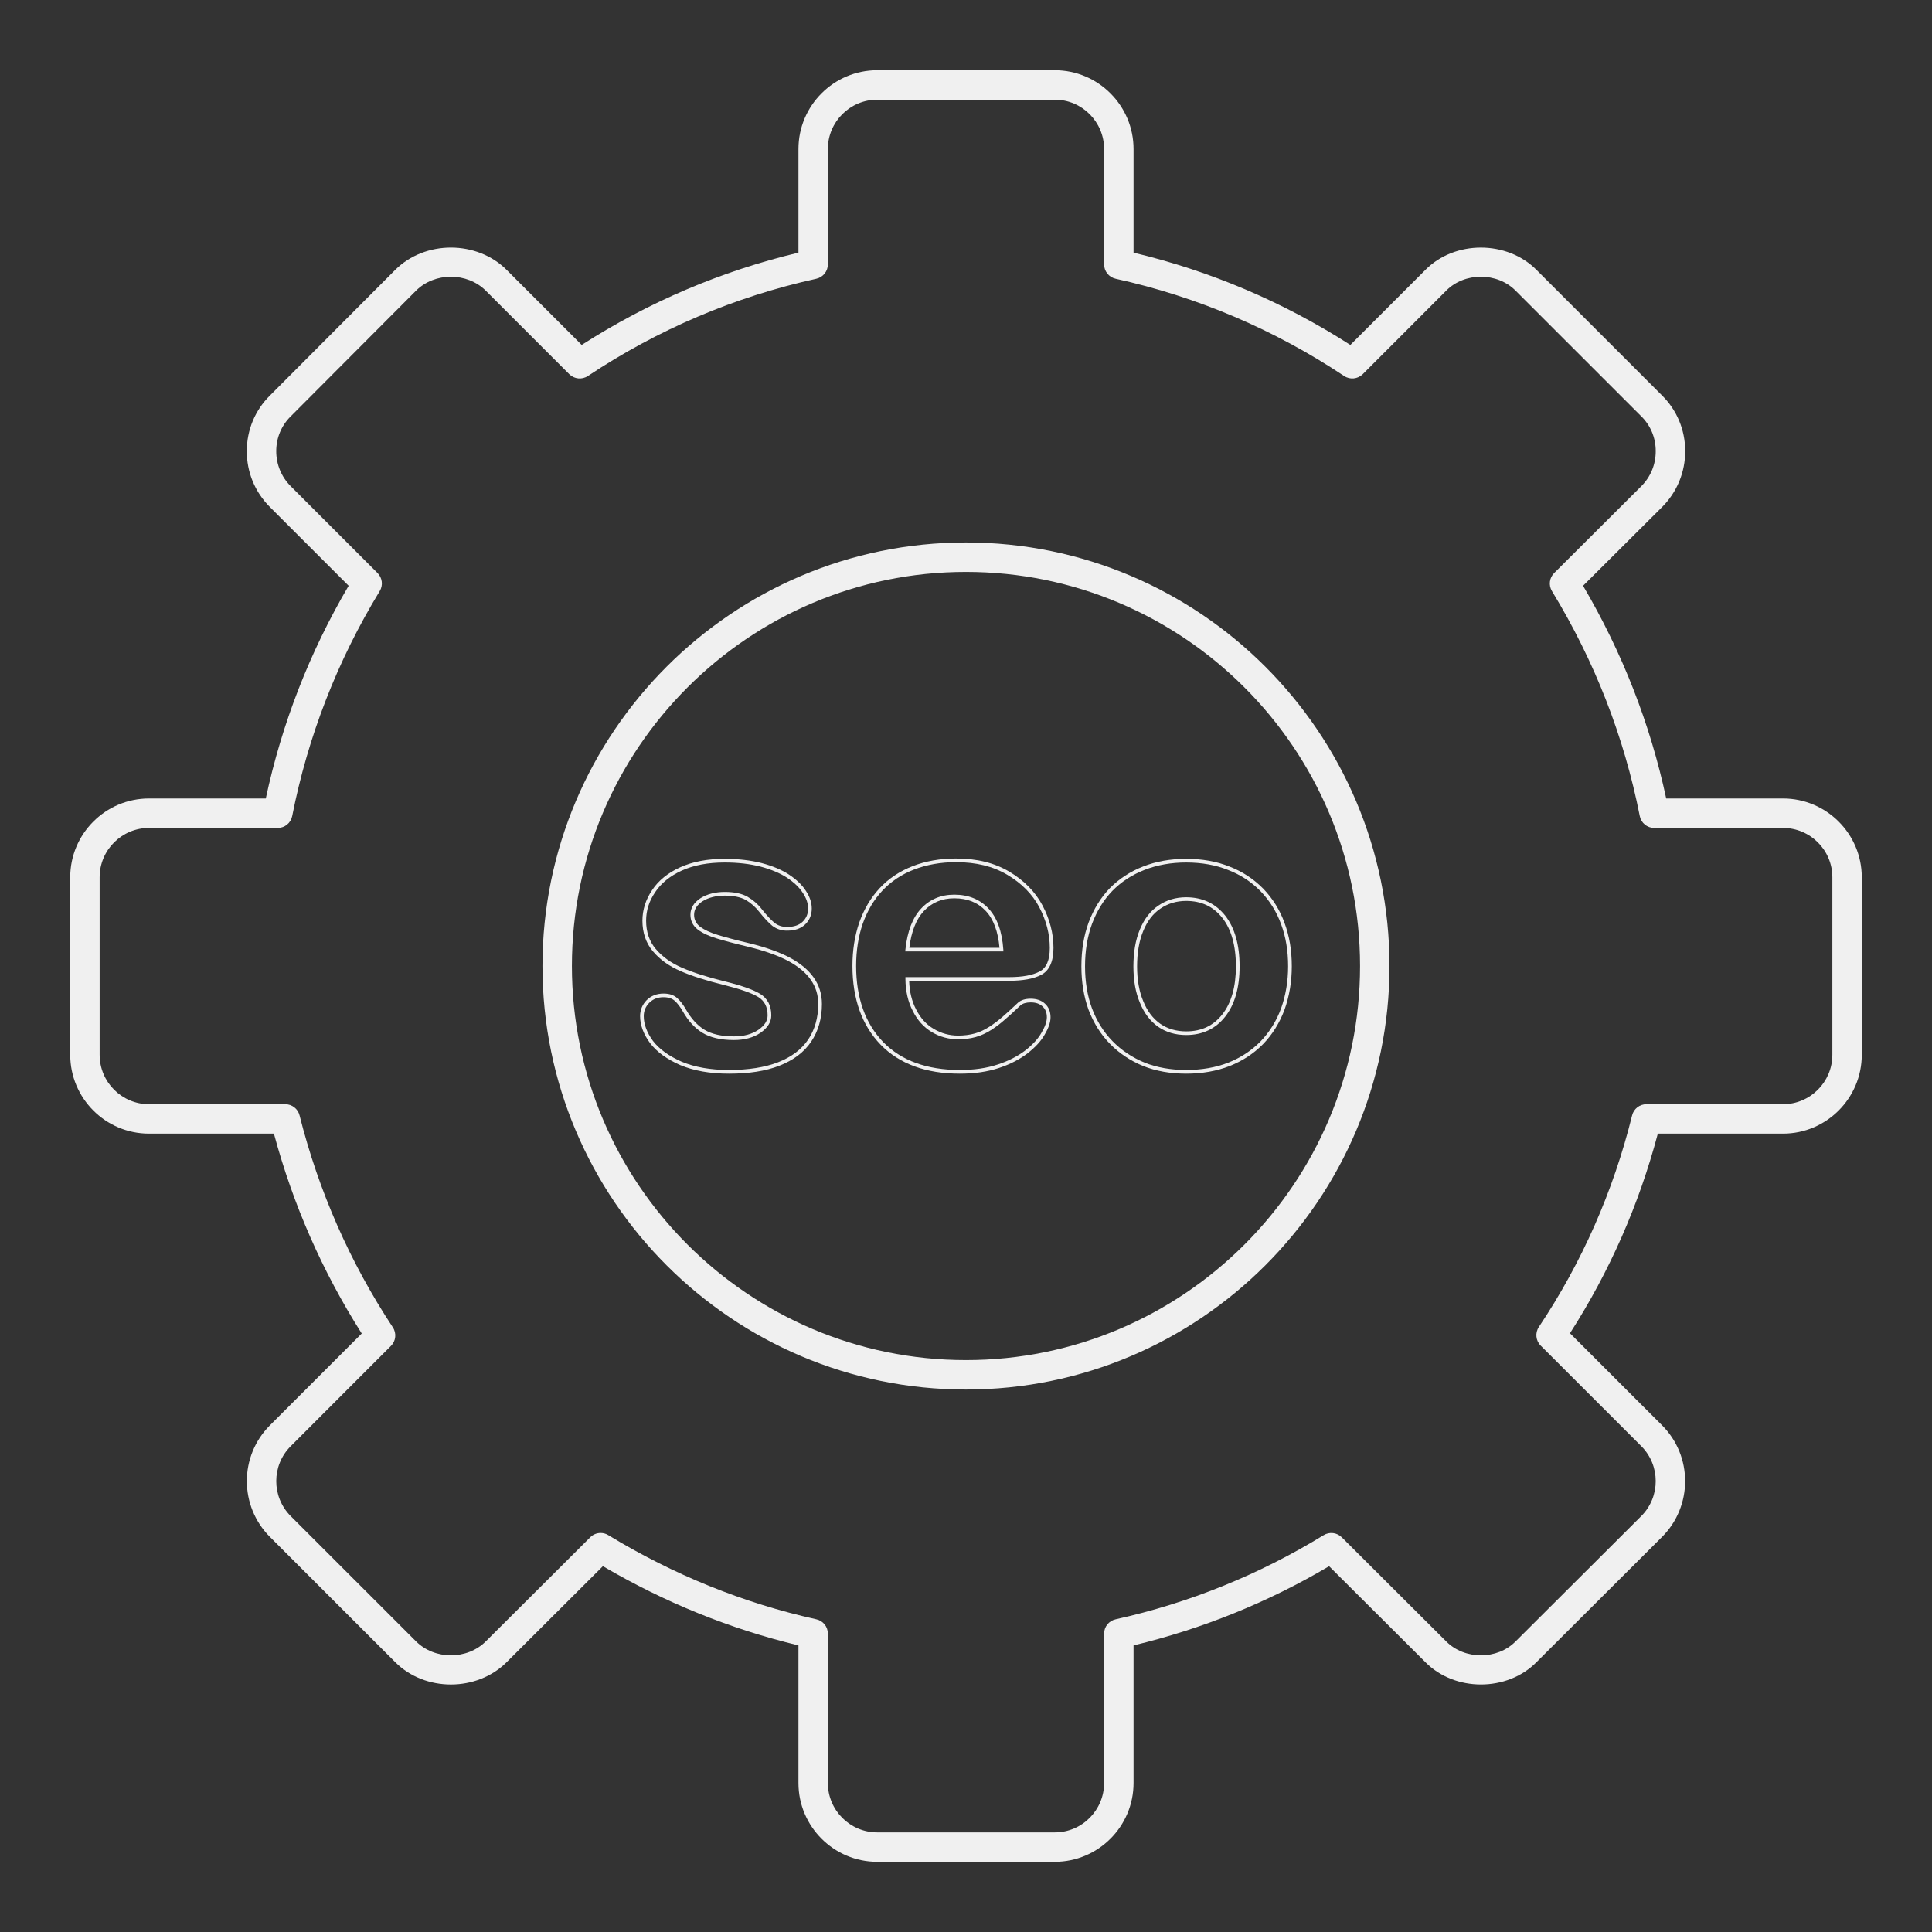
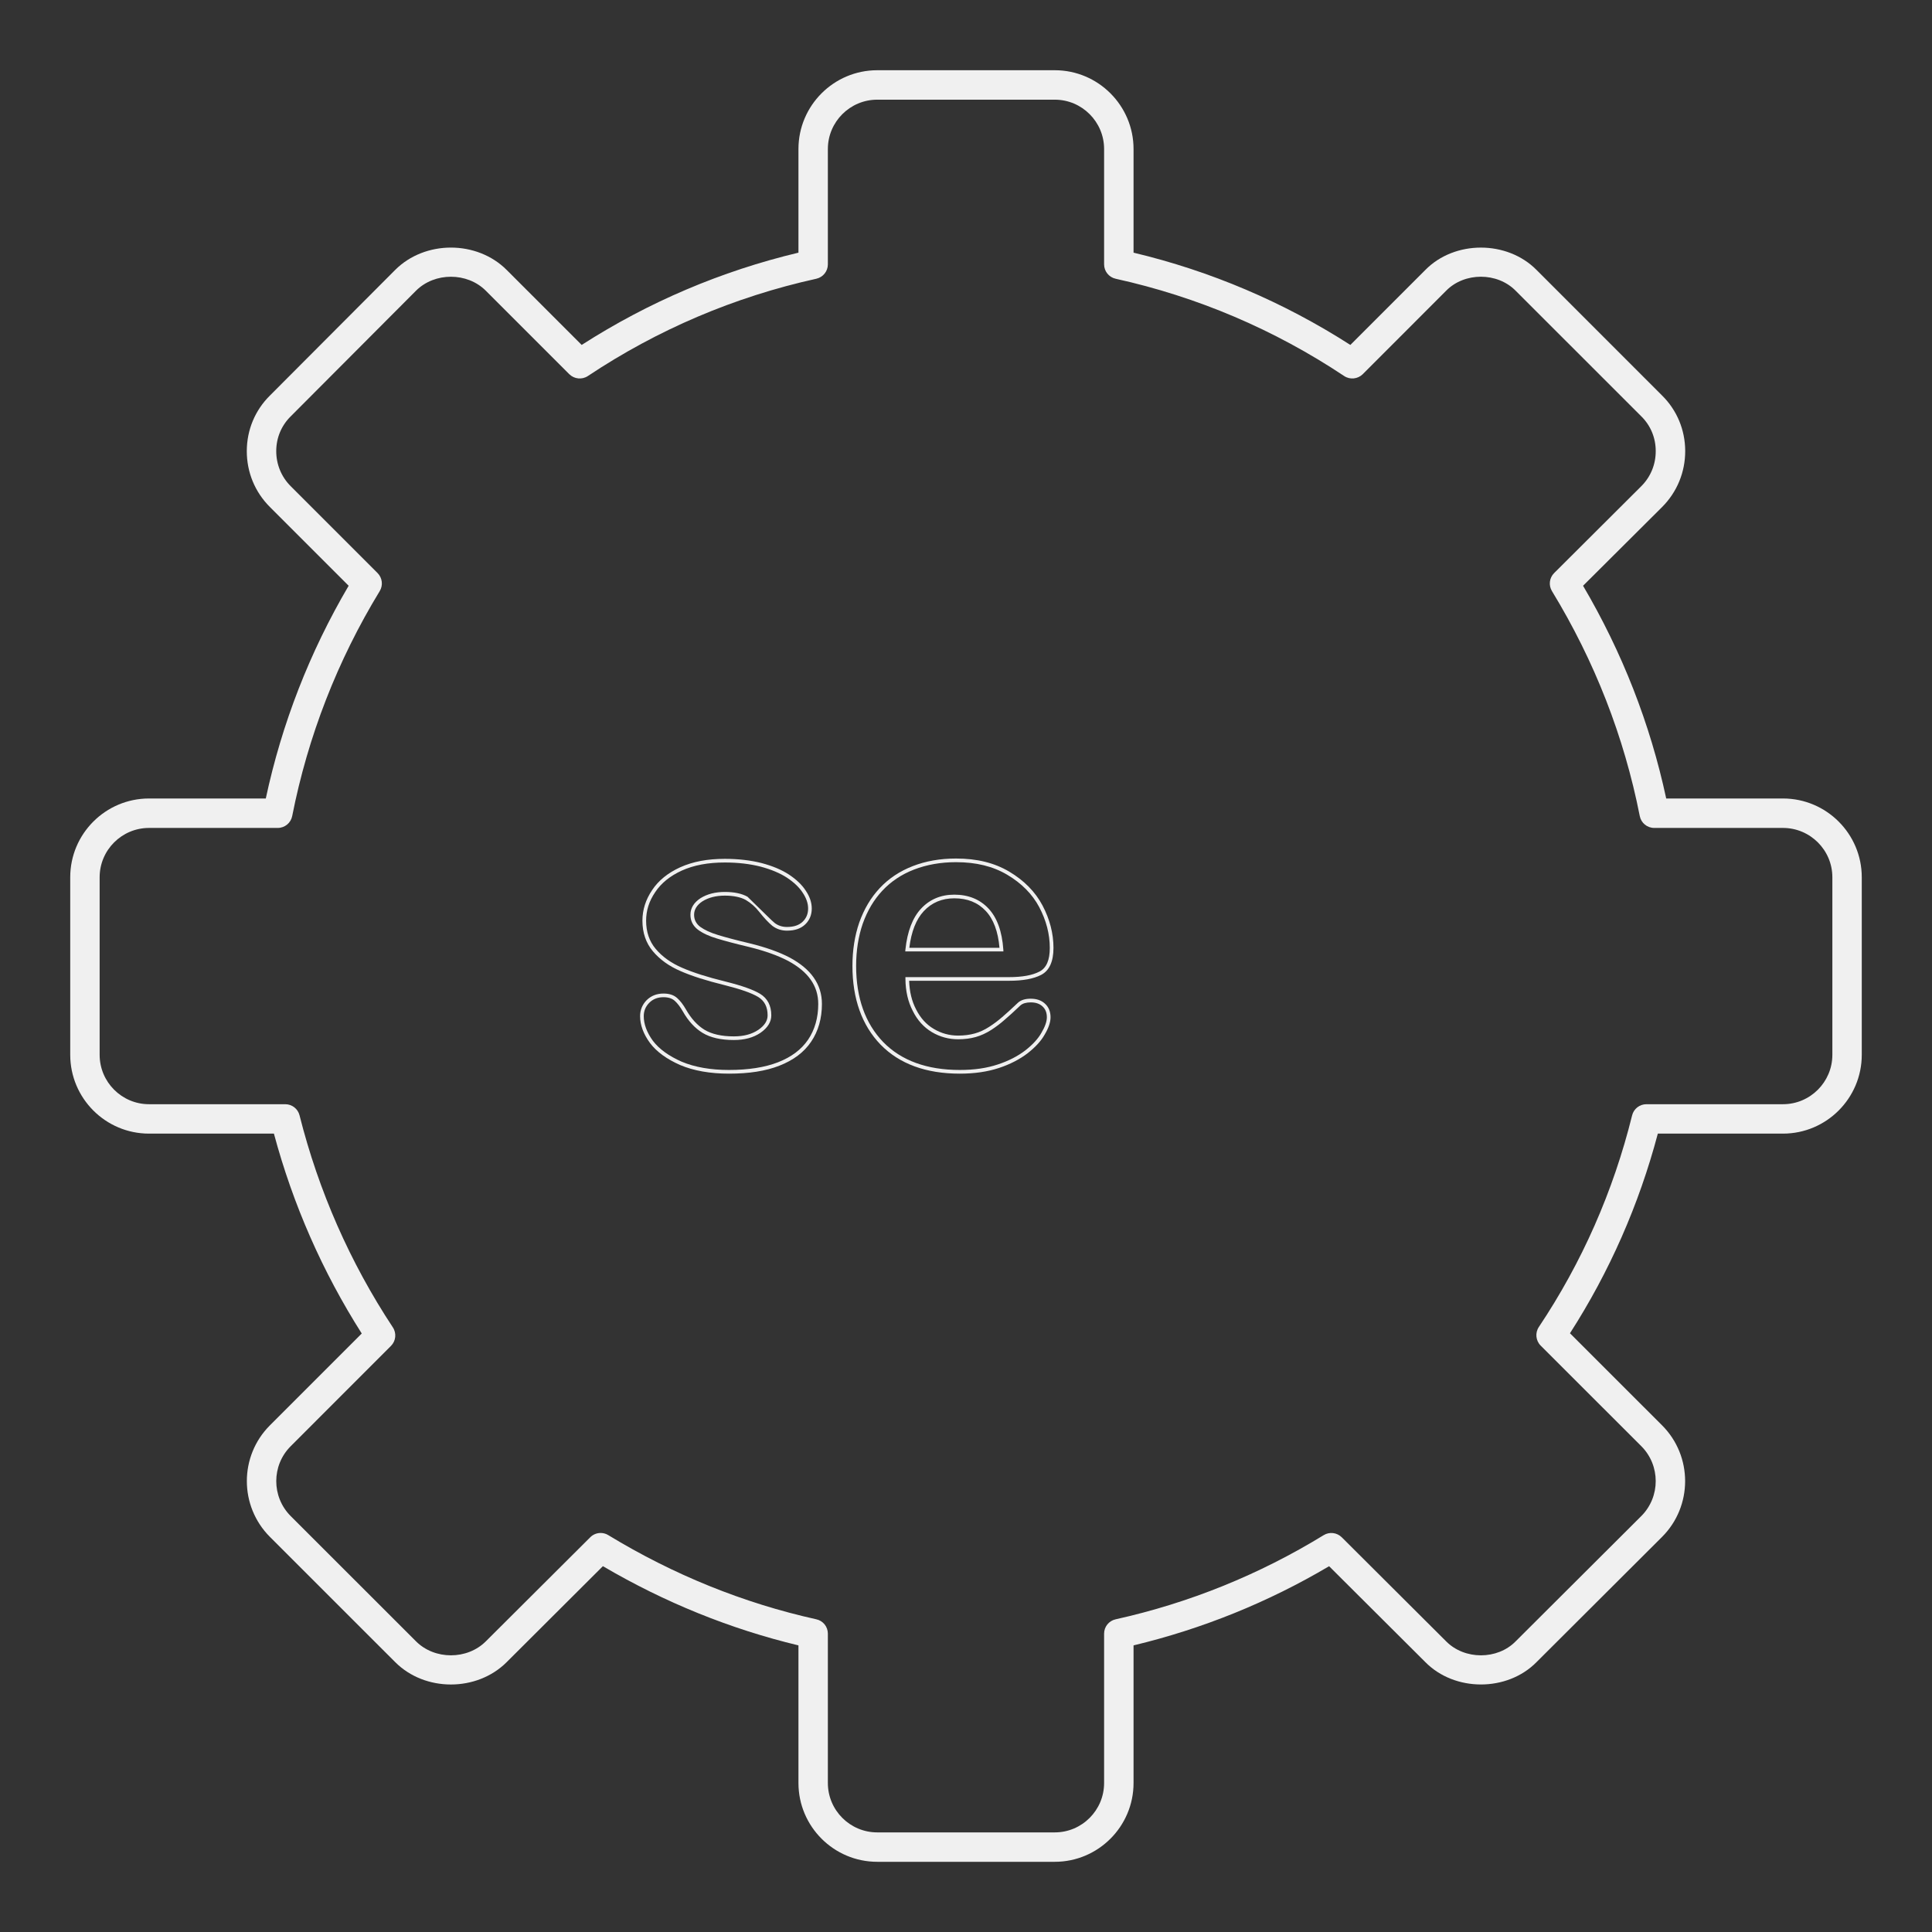
<svg xmlns="http://www.w3.org/2000/svg" width="54" height="54" viewBox="0 0 54 54" fill="none">
  <rect x="0" y="0" width="54" height="54" fill="#333333" stroke="none" />
  <path d="M16.788 42.847C16.861 42.847 16.935 42.866 17.001 42.907C18.826 44.017 20.783 44.809 22.817 45.26C23.006 45.301 23.139 45.468 23.139 45.661V49.836C23.139 50.597 23.758 51.216 24.519 51.216H29.482C30.241 51.216 30.86 50.597 30.86 49.836V45.661C30.86 45.468 30.994 45.301 31.183 45.26C33.242 44.803 35.198 44.011 36.997 42.908C37.158 42.809 37.367 42.833 37.503 42.968L40.42 45.876C40.937 46.398 41.85 46.396 42.361 45.878L45.875 42.374C46.412 41.836 46.412 40.959 45.875 40.421L43.062 37.61C42.924 37.471 42.902 37.253 43.011 37.09C44.215 35.288 45.093 33.297 45.618 31.175C45.663 30.992 45.828 30.863 46.017 30.863H49.835C50.596 30.863 51.215 30.243 51.215 29.482V24.519C51.215 23.76 50.596 23.141 49.835 23.141H46.236C46.039 23.141 45.87 23.002 45.832 22.809C45.396 20.594 44.571 18.479 43.378 16.522C43.279 16.36 43.304 16.151 43.439 16.017L45.875 13.589C46.137 13.327 46.28 12.978 46.278 12.605C46.278 12.237 46.135 11.894 45.877 11.639L42.363 8.126C41.848 7.604 40.935 7.605 40.423 8.123L38.089 10.459C37.949 10.596 37.732 10.618 37.57 10.51C35.618 9.211 33.469 8.296 31.183 7.791C30.994 7.749 30.86 7.582 30.86 7.389V4.165C30.86 3.405 30.241 2.786 29.482 2.786H24.519C23.758 2.786 23.139 3.405 23.139 4.165V7.389C23.139 7.582 23.005 7.749 22.816 7.791C20.53 8.296 18.382 9.211 16.431 10.51C16.268 10.618 16.051 10.596 15.912 10.459L13.579 8.126C13.059 7.605 12.149 7.605 11.628 8.125L8.126 11.637C7.865 11.894 7.722 12.237 7.721 12.605C7.72 12.978 7.863 13.327 8.125 13.589L10.553 16.017C10.687 16.152 10.712 16.36 10.613 16.522C9.43 18.464 8.607 20.579 8.167 22.809C8.129 23.002 7.96 23.141 7.763 23.141H4.165C3.404 23.141 2.785 23.76 2.785 24.519V29.482C2.785 30.243 3.404 30.863 4.165 30.863H7.973C8.162 30.863 8.326 30.991 8.372 31.173C8.906 33.293 9.784 35.288 10.98 37.1C11.088 37.263 11.066 37.48 10.928 37.618L8.125 40.422C7.587 40.96 7.587 41.836 8.125 42.375L11.628 45.876C12.149 46.397 13.058 46.397 13.579 45.876L16.497 42.968C16.576 42.888 16.681 42.847 16.788 42.847ZM29.482 52.038H24.519C23.305 52.038 22.317 51.05 22.317 49.836V45.989C20.412 45.532 18.577 44.788 16.851 43.775L14.161 46.458C13.329 47.29 11.877 47.291 11.046 46.457L7.544 42.956C6.685 42.096 6.685 40.699 7.543 39.84L10.111 37.272C9.014 35.546 8.189 33.67 7.656 31.685H4.165C2.95 31.685 1.963 30.697 1.963 29.482V24.519C1.963 23.306 2.95 22.318 4.165 22.318H7.429C7.878 20.22 8.657 18.223 9.745 16.372L7.544 14.171C7.125 13.753 6.896 13.197 6.898 12.603C6.9 12.014 7.13 11.464 7.546 11.054L11.046 7.544C11.878 6.712 13.329 6.712 14.161 7.544L16.258 9.641C18.125 8.443 20.16 7.576 22.317 7.062V4.165C22.317 2.951 23.305 1.963 24.519 1.963H29.482C30.695 1.963 31.683 2.951 31.683 4.165V7.062C33.839 7.576 35.875 8.443 37.743 9.641L39.84 7.544C40.658 6.713 42.123 6.712 42.947 7.545L46.457 11.056C46.87 11.464 47.1 12.014 47.102 12.603C47.103 13.197 46.874 13.753 46.457 14.171L44.247 16.372C45.343 18.236 46.124 20.233 46.571 22.318H49.835C51.049 22.318 52.037 23.306 52.037 24.519V29.482C52.037 30.697 51.049 31.685 49.835 31.685H46.337C45.81 33.673 44.985 35.547 43.881 37.265L46.457 39.84C47.314 40.699 47.314 42.096 46.457 42.955L42.945 46.458C42.126 47.289 40.66 47.291 39.837 46.455L37.149 43.776C35.444 44.785 33.608 45.527 31.683 45.989V49.836C31.683 51.05 30.695 52.038 29.482 52.038Z" fill="#F0F0F0" />
-   <path d="M26.999 15.985C20.926 15.985 15.985 20.926 15.985 27C15.985 33.074 20.926 38.015 26.999 38.015C33.073 38.015 38.014 33.074 38.014 27C38.014 20.926 33.073 15.985 26.999 15.985ZM26.999 38.838C20.472 38.838 15.162 33.528 15.162 27C15.162 20.473 20.472 15.162 26.999 15.162C33.527 15.162 38.837 20.473 38.837 27C38.837 33.528 33.527 38.838 26.999 38.838Z" fill="#F0F0F0" />
-   <path d="M18.545 27.872C18.383 27.872 18.253 27.923 18.148 28.027C18.044 28.133 17.993 28.256 17.993 28.402C17.993 28.626 18.08 28.859 18.25 29.093C18.424 29.321 18.695 29.517 19.054 29.675C19.418 29.828 19.863 29.906 20.375 29.906C20.916 29.906 21.377 29.834 21.745 29.691C22.121 29.544 22.396 29.337 22.586 29.06C22.775 28.78 22.87 28.444 22.87 28.062C22.87 27.806 22.801 27.582 22.657 27.379C22.52 27.183 22.308 27.008 22.028 26.857C21.74 26.706 21.372 26.575 20.935 26.468C20.541 26.374 20.249 26.296 20.04 26.232C19.818 26.166 19.642 26.085 19.506 25.984C19.365 25.874 19.298 25.738 19.298 25.567C19.298 25.384 19.392 25.228 19.579 25.105C19.765 24.989 19.994 24.93 20.261 24.93C20.521 24.93 20.734 24.975 20.893 25.064C21.05 25.156 21.186 25.274 21.297 25.418C21.43 25.585 21.546 25.709 21.649 25.795C21.745 25.87 21.863 25.909 21.995 25.909C22.189 25.909 22.333 25.86 22.435 25.762C22.537 25.664 22.587 25.543 22.587 25.393C22.587 25.25 22.537 25.102 22.438 24.955C22.34 24.802 22.195 24.664 21.997 24.532C21.802 24.405 21.554 24.301 21.261 24.223C20.962 24.146 20.626 24.107 20.261 24.107C19.788 24.107 19.393 24.181 19.054 24.334C18.727 24.484 18.478 24.686 18.313 24.936C18.142 25.188 18.059 25.448 18.059 25.734C18.059 26.046 18.149 26.311 18.326 26.521C18.51 26.74 18.758 26.917 19.064 27.049C19.368 27.182 19.775 27.312 20.274 27.434C20.732 27.548 21.05 27.66 21.244 27.777C21.453 27.905 21.558 28.108 21.558 28.38C21.558 28.564 21.456 28.728 21.256 28.867C21.054 29.003 20.81 29.069 20.511 29.069C20.15 29.069 19.856 29.002 19.637 28.869C19.422 28.738 19.237 28.537 19.086 28.27C19.012 28.141 18.936 28.042 18.86 27.974C18.785 27.906 18.681 27.872 18.545 27.872ZM20.375 30.009C19.849 30.009 19.391 29.928 19.013 29.769C18.637 29.604 18.352 29.397 18.168 29.153C17.984 28.902 17.891 28.649 17.891 28.402C17.891 28.23 17.953 28.078 18.075 27.954C18.199 27.832 18.357 27.77 18.545 27.77C18.709 27.77 18.834 27.811 18.929 27.898C19.013 27.972 19.096 28.08 19.176 28.22C19.318 28.47 19.491 28.66 19.69 28.782C19.892 28.904 20.168 28.967 20.511 28.967C20.79 28.967 21.014 28.907 21.198 28.783C21.371 28.663 21.455 28.53 21.455 28.38C21.455 28.142 21.368 27.974 21.191 27.865C21.006 27.754 20.697 27.646 20.249 27.534C19.745 27.41 19.332 27.279 19.023 27.143C18.702 27.006 18.442 26.818 18.248 26.588C18.055 26.359 17.956 26.071 17.956 25.734C17.956 25.432 18.047 25.144 18.227 24.879C18.402 24.613 18.667 24.398 19.012 24.241C19.365 24.082 19.773 24.005 20.261 24.005C20.634 24.005 20.979 24.045 21.287 24.123C21.596 24.205 21.846 24.31 22.054 24.446C22.264 24.586 22.418 24.734 22.524 24.899C22.634 25.063 22.689 25.229 22.689 25.393C22.689 25.57 22.628 25.719 22.507 25.836C22.384 25.955 22.217 26.012 21.995 26.012C21.839 26.012 21.701 25.965 21.584 25.875C21.474 25.783 21.355 25.655 21.217 25.482C21.112 25.348 20.986 25.238 20.843 25.153C20.702 25.075 20.5 25.033 20.261 25.033C20.014 25.033 19.803 25.086 19.634 25.192C19.479 25.294 19.4 25.421 19.4 25.567C19.4 25.704 19.455 25.814 19.568 25.903C19.694 25.994 19.858 26.07 20.07 26.134C20.277 26.198 20.567 26.275 20.959 26.368C21.404 26.477 21.781 26.611 22.076 26.766C22.371 26.925 22.595 27.111 22.741 27.32C22.897 27.541 22.973 27.784 22.973 28.062C22.973 28.465 22.872 28.82 22.671 29.117C22.469 29.414 22.178 29.632 21.783 29.787C21.398 29.937 20.937 30.009 20.375 30.009Z" fill="#F0F0F0" />
+   <path d="M18.545 27.872C18.383 27.872 18.253 27.923 18.148 28.027C18.044 28.133 17.993 28.256 17.993 28.402C17.993 28.626 18.08 28.859 18.25 29.093C18.424 29.321 18.695 29.517 19.054 29.675C19.418 29.828 19.863 29.906 20.375 29.906C20.916 29.906 21.377 29.834 21.745 29.691C22.121 29.544 22.396 29.337 22.586 29.06C22.775 28.78 22.87 28.444 22.87 28.062C22.87 27.806 22.801 27.582 22.657 27.379C22.52 27.183 22.308 27.008 22.028 26.857C21.74 26.706 21.372 26.575 20.935 26.468C20.541 26.374 20.249 26.296 20.04 26.232C19.818 26.166 19.642 26.085 19.506 25.984C19.365 25.874 19.298 25.738 19.298 25.567C19.298 25.384 19.392 25.228 19.579 25.105C19.765 24.989 19.994 24.93 20.261 24.93C20.521 24.93 20.734 24.975 20.893 25.064C21.43 25.585 21.546 25.709 21.649 25.795C21.745 25.87 21.863 25.909 21.995 25.909C22.189 25.909 22.333 25.86 22.435 25.762C22.537 25.664 22.587 25.543 22.587 25.393C22.587 25.25 22.537 25.102 22.438 24.955C22.34 24.802 22.195 24.664 21.997 24.532C21.802 24.405 21.554 24.301 21.261 24.223C20.962 24.146 20.626 24.107 20.261 24.107C19.788 24.107 19.393 24.181 19.054 24.334C18.727 24.484 18.478 24.686 18.313 24.936C18.142 25.188 18.059 25.448 18.059 25.734C18.059 26.046 18.149 26.311 18.326 26.521C18.51 26.74 18.758 26.917 19.064 27.049C19.368 27.182 19.775 27.312 20.274 27.434C20.732 27.548 21.05 27.66 21.244 27.777C21.453 27.905 21.558 28.108 21.558 28.38C21.558 28.564 21.456 28.728 21.256 28.867C21.054 29.003 20.81 29.069 20.511 29.069C20.15 29.069 19.856 29.002 19.637 28.869C19.422 28.738 19.237 28.537 19.086 28.27C19.012 28.141 18.936 28.042 18.86 27.974C18.785 27.906 18.681 27.872 18.545 27.872ZM20.375 30.009C19.849 30.009 19.391 29.928 19.013 29.769C18.637 29.604 18.352 29.397 18.168 29.153C17.984 28.902 17.891 28.649 17.891 28.402C17.891 28.23 17.953 28.078 18.075 27.954C18.199 27.832 18.357 27.77 18.545 27.77C18.709 27.77 18.834 27.811 18.929 27.898C19.013 27.972 19.096 28.08 19.176 28.22C19.318 28.47 19.491 28.66 19.69 28.782C19.892 28.904 20.168 28.967 20.511 28.967C20.79 28.967 21.014 28.907 21.198 28.783C21.371 28.663 21.455 28.53 21.455 28.38C21.455 28.142 21.368 27.974 21.191 27.865C21.006 27.754 20.697 27.646 20.249 27.534C19.745 27.41 19.332 27.279 19.023 27.143C18.702 27.006 18.442 26.818 18.248 26.588C18.055 26.359 17.956 26.071 17.956 25.734C17.956 25.432 18.047 25.144 18.227 24.879C18.402 24.613 18.667 24.398 19.012 24.241C19.365 24.082 19.773 24.005 20.261 24.005C20.634 24.005 20.979 24.045 21.287 24.123C21.596 24.205 21.846 24.31 22.054 24.446C22.264 24.586 22.418 24.734 22.524 24.899C22.634 25.063 22.689 25.229 22.689 25.393C22.689 25.57 22.628 25.719 22.507 25.836C22.384 25.955 22.217 26.012 21.995 26.012C21.839 26.012 21.701 25.965 21.584 25.875C21.474 25.783 21.355 25.655 21.217 25.482C21.112 25.348 20.986 25.238 20.843 25.153C20.702 25.075 20.5 25.033 20.261 25.033C20.014 25.033 19.803 25.086 19.634 25.192C19.479 25.294 19.4 25.421 19.4 25.567C19.4 25.704 19.455 25.814 19.568 25.903C19.694 25.994 19.858 26.07 20.07 26.134C20.277 26.198 20.567 26.275 20.959 26.368C21.404 26.477 21.781 26.611 22.076 26.766C22.371 26.925 22.595 27.111 22.741 27.32C22.897 27.541 22.973 27.784 22.973 28.062C22.973 28.465 22.872 28.82 22.671 29.117C22.469 29.414 22.178 29.632 21.783 29.787C21.398 29.937 20.937 30.009 20.375 30.009Z" fill="#F0F0F0" />
  <path d="M25.416 26.491H27.936C27.897 26.036 27.768 25.691 27.553 25.462C27.329 25.224 27.041 25.108 26.673 25.108C26.328 25.108 26.041 25.229 25.819 25.468C25.607 25.695 25.471 26.039 25.416 26.491ZM28.046 26.593H25.302L25.307 26.536C25.36 26.034 25.507 25.65 25.744 25.397C25.986 25.137 26.298 25.006 26.673 25.006C27.066 25.006 27.387 25.136 27.627 25.392C27.868 25.647 28.008 26.032 28.043 26.538L28.046 26.593ZM26.721 24.098C26.294 24.098 25.899 24.168 25.546 24.305C25.199 24.439 24.902 24.638 24.662 24.895C24.423 25.151 24.244 25.453 24.113 25.82C23.991 26.175 23.929 26.572 23.929 26.997C23.929 27.889 24.184 28.606 24.687 29.127C25.191 29.644 25.911 29.906 26.825 29.906C27.229 29.906 27.578 29.856 27.892 29.751C28.19 29.653 28.448 29.52 28.659 29.358C28.869 29.193 29.016 29.032 29.109 28.866C29.209 28.698 29.26 28.552 29.26 28.433C29.26 28.301 29.219 28.201 29.136 28.127C29.055 28.053 28.948 28.017 28.808 28.017C28.682 28.017 28.586 28.046 28.523 28.1C28.335 28.278 28.19 28.411 28.081 28.502C27.967 28.604 27.844 28.697 27.705 28.787C27.561 28.879 27.415 28.945 27.272 28.985C27.122 29.027 26.957 29.048 26.781 29.048C26.518 29.048 26.271 28.981 26.048 28.849C25.822 28.714 25.642 28.517 25.514 28.259C25.379 28.001 25.311 27.707 25.307 27.362L25.307 27.311H28.197C28.574 27.311 28.855 27.26 29.055 27.155C29.248 27.055 29.342 26.838 29.342 26.493C29.342 26.11 29.243 25.726 29.047 25.355C28.854 24.991 28.553 24.687 28.153 24.45C27.753 24.213 27.284 24.098 26.721 24.098ZM26.825 30.009C25.882 30.009 25.138 29.736 24.613 29.198C24.091 28.658 23.826 27.917 23.826 26.997C23.826 26.56 23.89 26.153 24.016 25.786C24.152 25.405 24.339 25.091 24.587 24.825C24.837 24.556 25.148 24.35 25.51 24.209C25.873 24.067 26.281 23.996 26.721 23.996C27.304 23.996 27.789 24.115 28.206 24.361C28.622 24.608 28.936 24.926 29.138 25.307C29.342 25.693 29.445 26.093 29.445 26.493C29.445 26.875 29.33 27.128 29.103 27.247C28.888 27.359 28.591 27.413 28.197 27.413H25.411C25.421 27.719 25.484 27.981 25.605 28.213C25.725 28.452 25.891 28.637 26.101 28.759C26.308 28.883 26.537 28.945 26.781 28.945C26.947 28.945 27.103 28.925 27.244 28.886C27.379 28.849 27.515 28.787 27.649 28.7C27.783 28.614 27.902 28.523 28.015 28.425C28.123 28.334 28.266 28.203 28.454 28.025C28.537 27.951 28.656 27.914 28.808 27.914C28.973 27.914 29.107 27.96 29.205 28.051C29.309 28.144 29.363 28.273 29.363 28.433C29.363 28.573 29.309 28.731 29.198 28.918C29.099 29.095 28.943 29.265 28.722 29.439C28.501 29.608 28.233 29.747 27.925 29.849C27.6 29.956 27.24 30.009 26.825 30.009Z" fill="#F0F0F0" />
-   <path d="M33.154 25.181C32.884 25.181 32.642 25.254 32.436 25.395C32.229 25.533 32.067 25.743 31.953 26.023C31.84 26.296 31.782 26.628 31.782 27.01C31.782 27.386 31.84 27.713 31.953 27.98C32.062 28.254 32.222 28.467 32.429 28.614C32.633 28.756 32.877 28.827 33.154 28.827C33.582 28.827 33.913 28.671 34.166 28.349C34.417 28.029 34.544 27.579 34.544 27.01C34.544 26.434 34.417 25.978 34.166 25.657C33.911 25.337 33.58 25.181 33.154 25.181ZM33.154 28.929C32.856 28.929 32.592 28.852 32.37 28.698C32.145 28.539 31.974 28.31 31.858 28.02C31.739 27.74 31.679 27.4 31.679 27.01C31.679 26.614 31.739 26.269 31.858 25.984C31.98 25.685 32.155 25.459 32.379 25.311C32.601 25.157 32.862 25.079 33.154 25.079C33.607 25.079 33.974 25.252 34.246 25.593C34.512 25.934 34.647 26.41 34.647 27.01C34.647 27.603 34.512 28.074 34.247 28.412C33.977 28.756 33.609 28.929 33.154 28.929ZM33.154 24.107C32.731 24.107 32.34 24.177 31.99 24.314C31.642 24.449 31.34 24.646 31.091 24.9C30.851 25.148 30.66 25.457 30.524 25.817C30.392 26.179 30.327 26.57 30.327 27.01C30.327 27.438 30.392 27.832 30.521 28.184C30.657 28.544 30.851 28.852 31.095 29.1C31.342 29.355 31.643 29.556 31.991 29.7C32.335 29.837 32.726 29.906 33.154 29.906C33.588 29.906 33.984 29.837 34.333 29.7C34.679 29.562 34.982 29.363 35.232 29.108C35.48 28.852 35.674 28.542 35.806 28.187C35.937 27.82 36.003 27.424 36.003 27.01C36.003 26.573 35.939 26.187 35.806 25.829C35.681 25.485 35.49 25.177 35.236 24.913C34.98 24.651 34.676 24.451 34.333 24.319C33.986 24.178 33.59 24.107 33.154 24.107ZM33.154 30.009C32.713 30.009 32.309 29.937 31.952 29.795C31.591 29.646 31.277 29.437 31.021 29.172C30.767 28.914 30.566 28.593 30.424 28.22C30.292 27.856 30.225 27.45 30.225 27.01C30.225 26.557 30.291 26.155 30.428 25.781C30.569 25.408 30.767 25.087 31.017 24.828C31.277 24.564 31.592 24.358 31.953 24.218C32.314 24.076 32.718 24.005 33.154 24.005C33.604 24.005 34.013 24.078 34.37 24.223C34.727 24.361 35.043 24.569 35.31 24.841C35.574 25.116 35.773 25.436 35.902 25.794C36.039 26.163 36.106 26.561 36.106 27.01C36.106 27.436 36.038 27.844 35.902 28.223C35.765 28.592 35.564 28.914 35.306 29.18C35.046 29.445 34.73 29.653 34.37 29.795C34.009 29.937 33.6 30.009 33.154 30.009Z" fill="#F0F0F0" />
</svg>